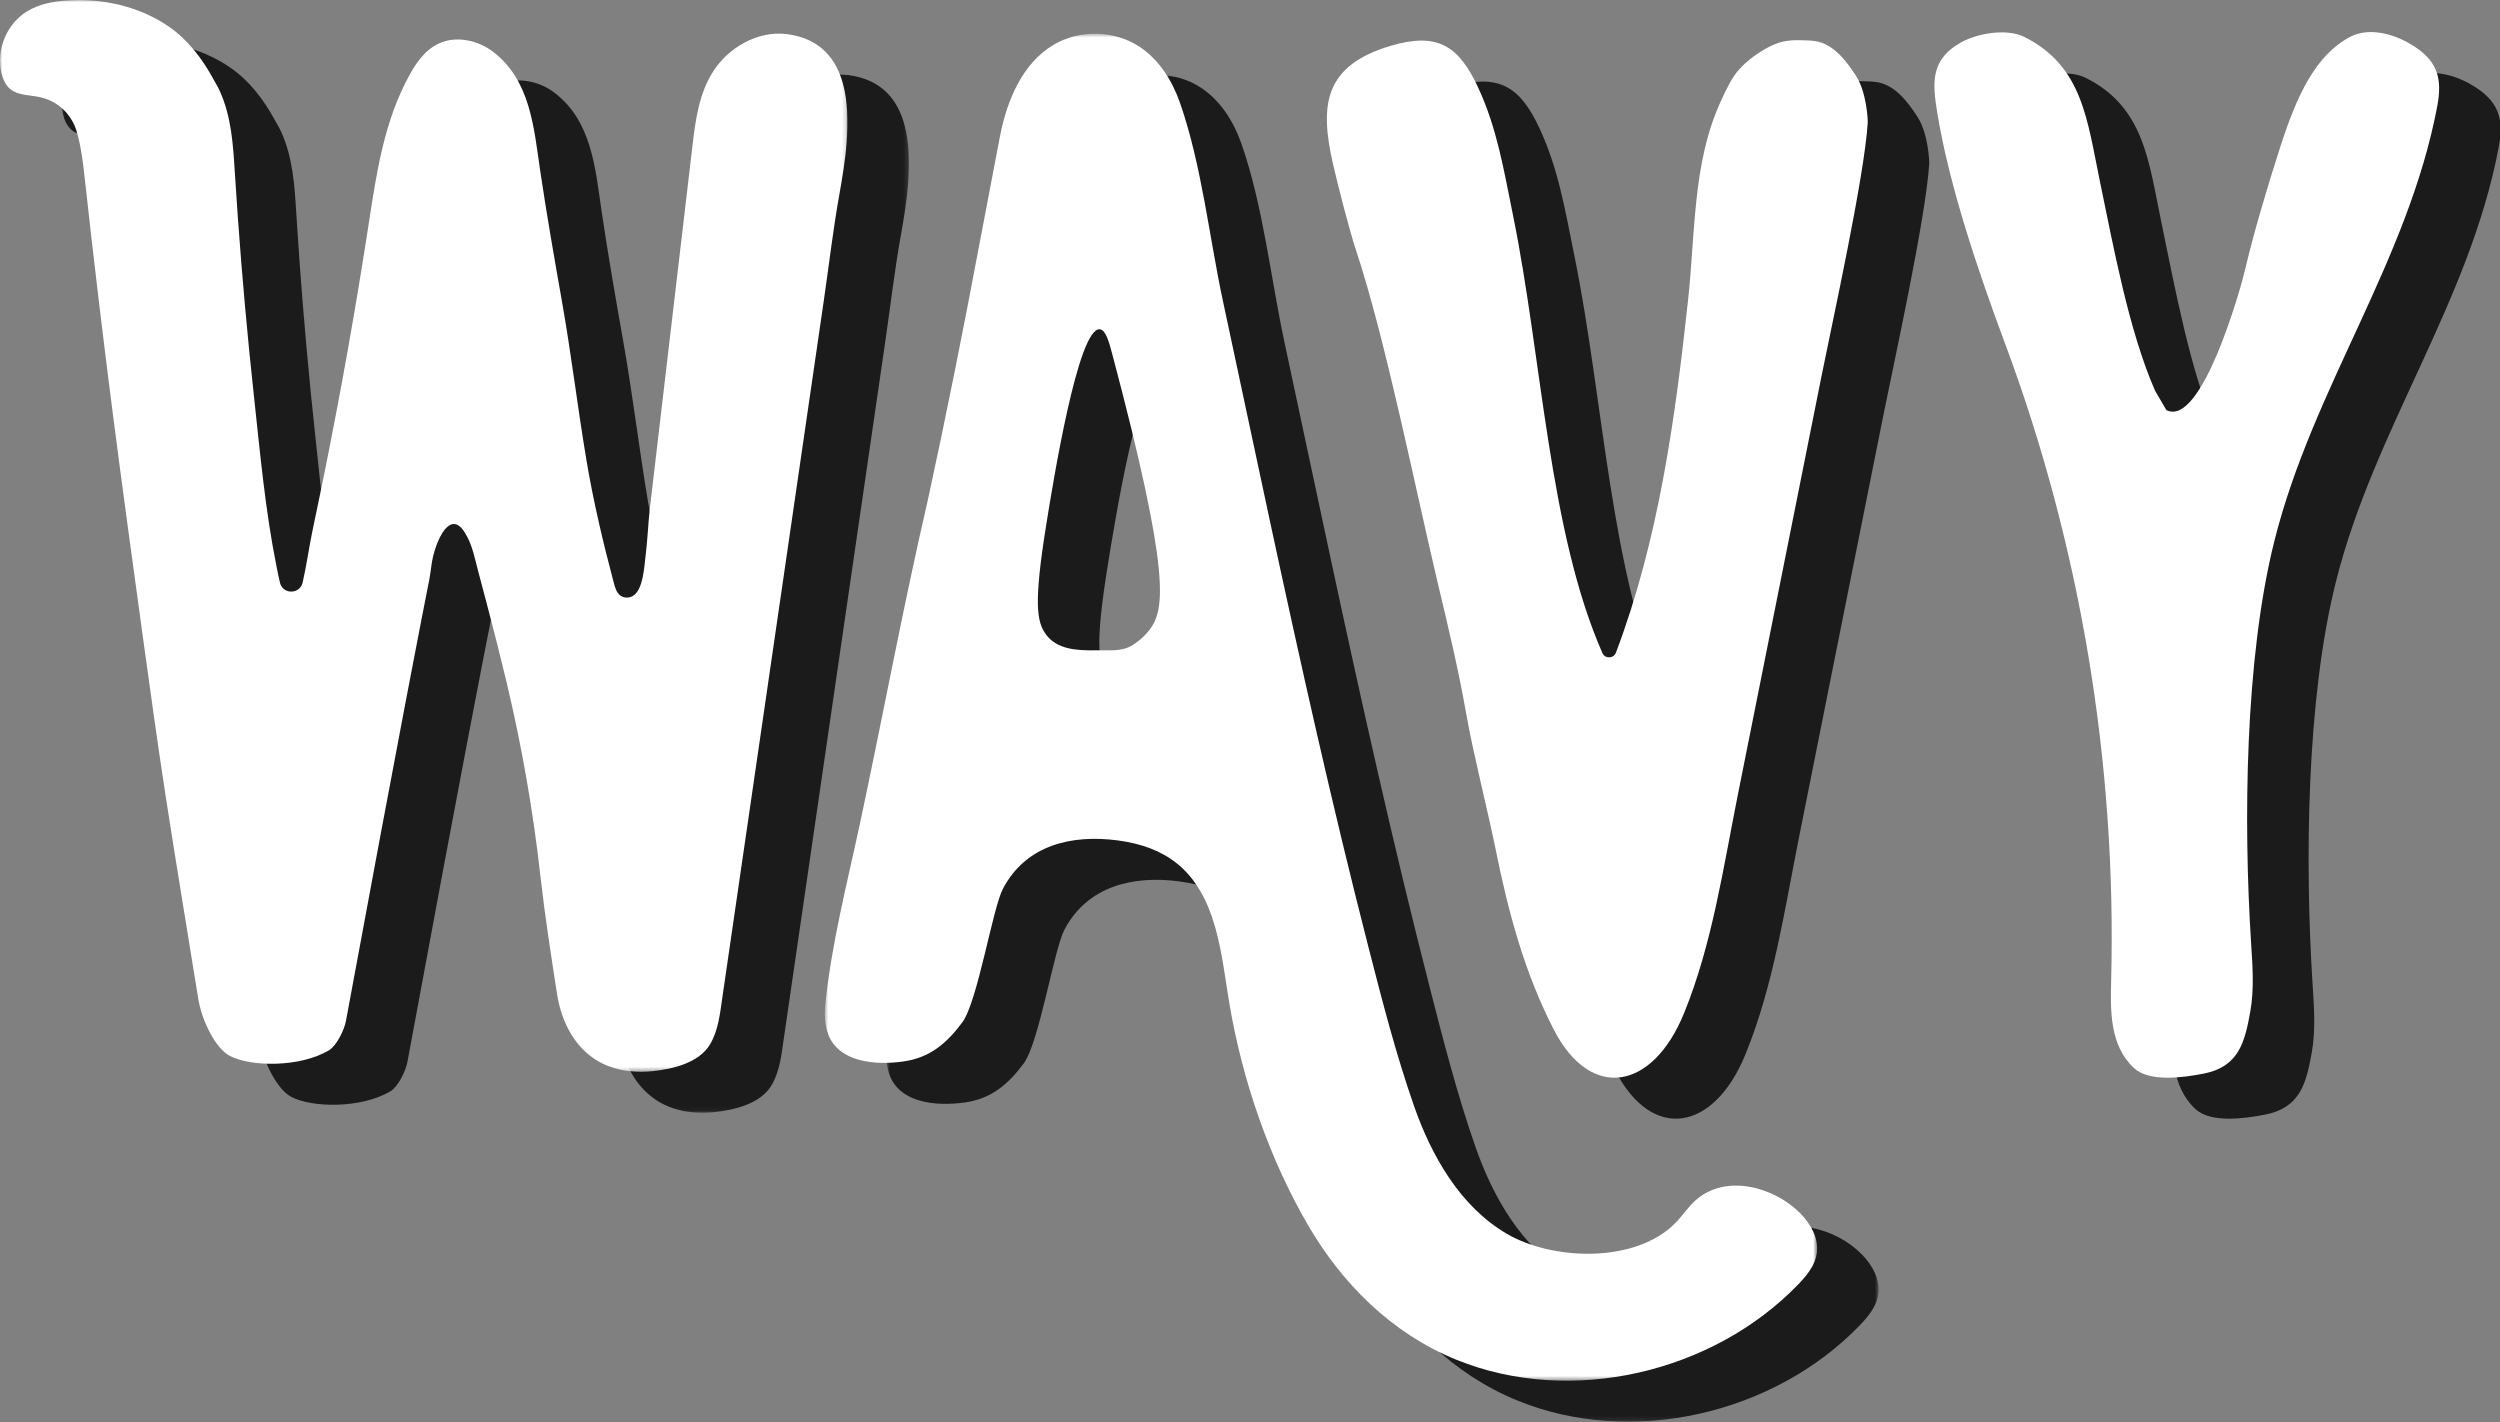
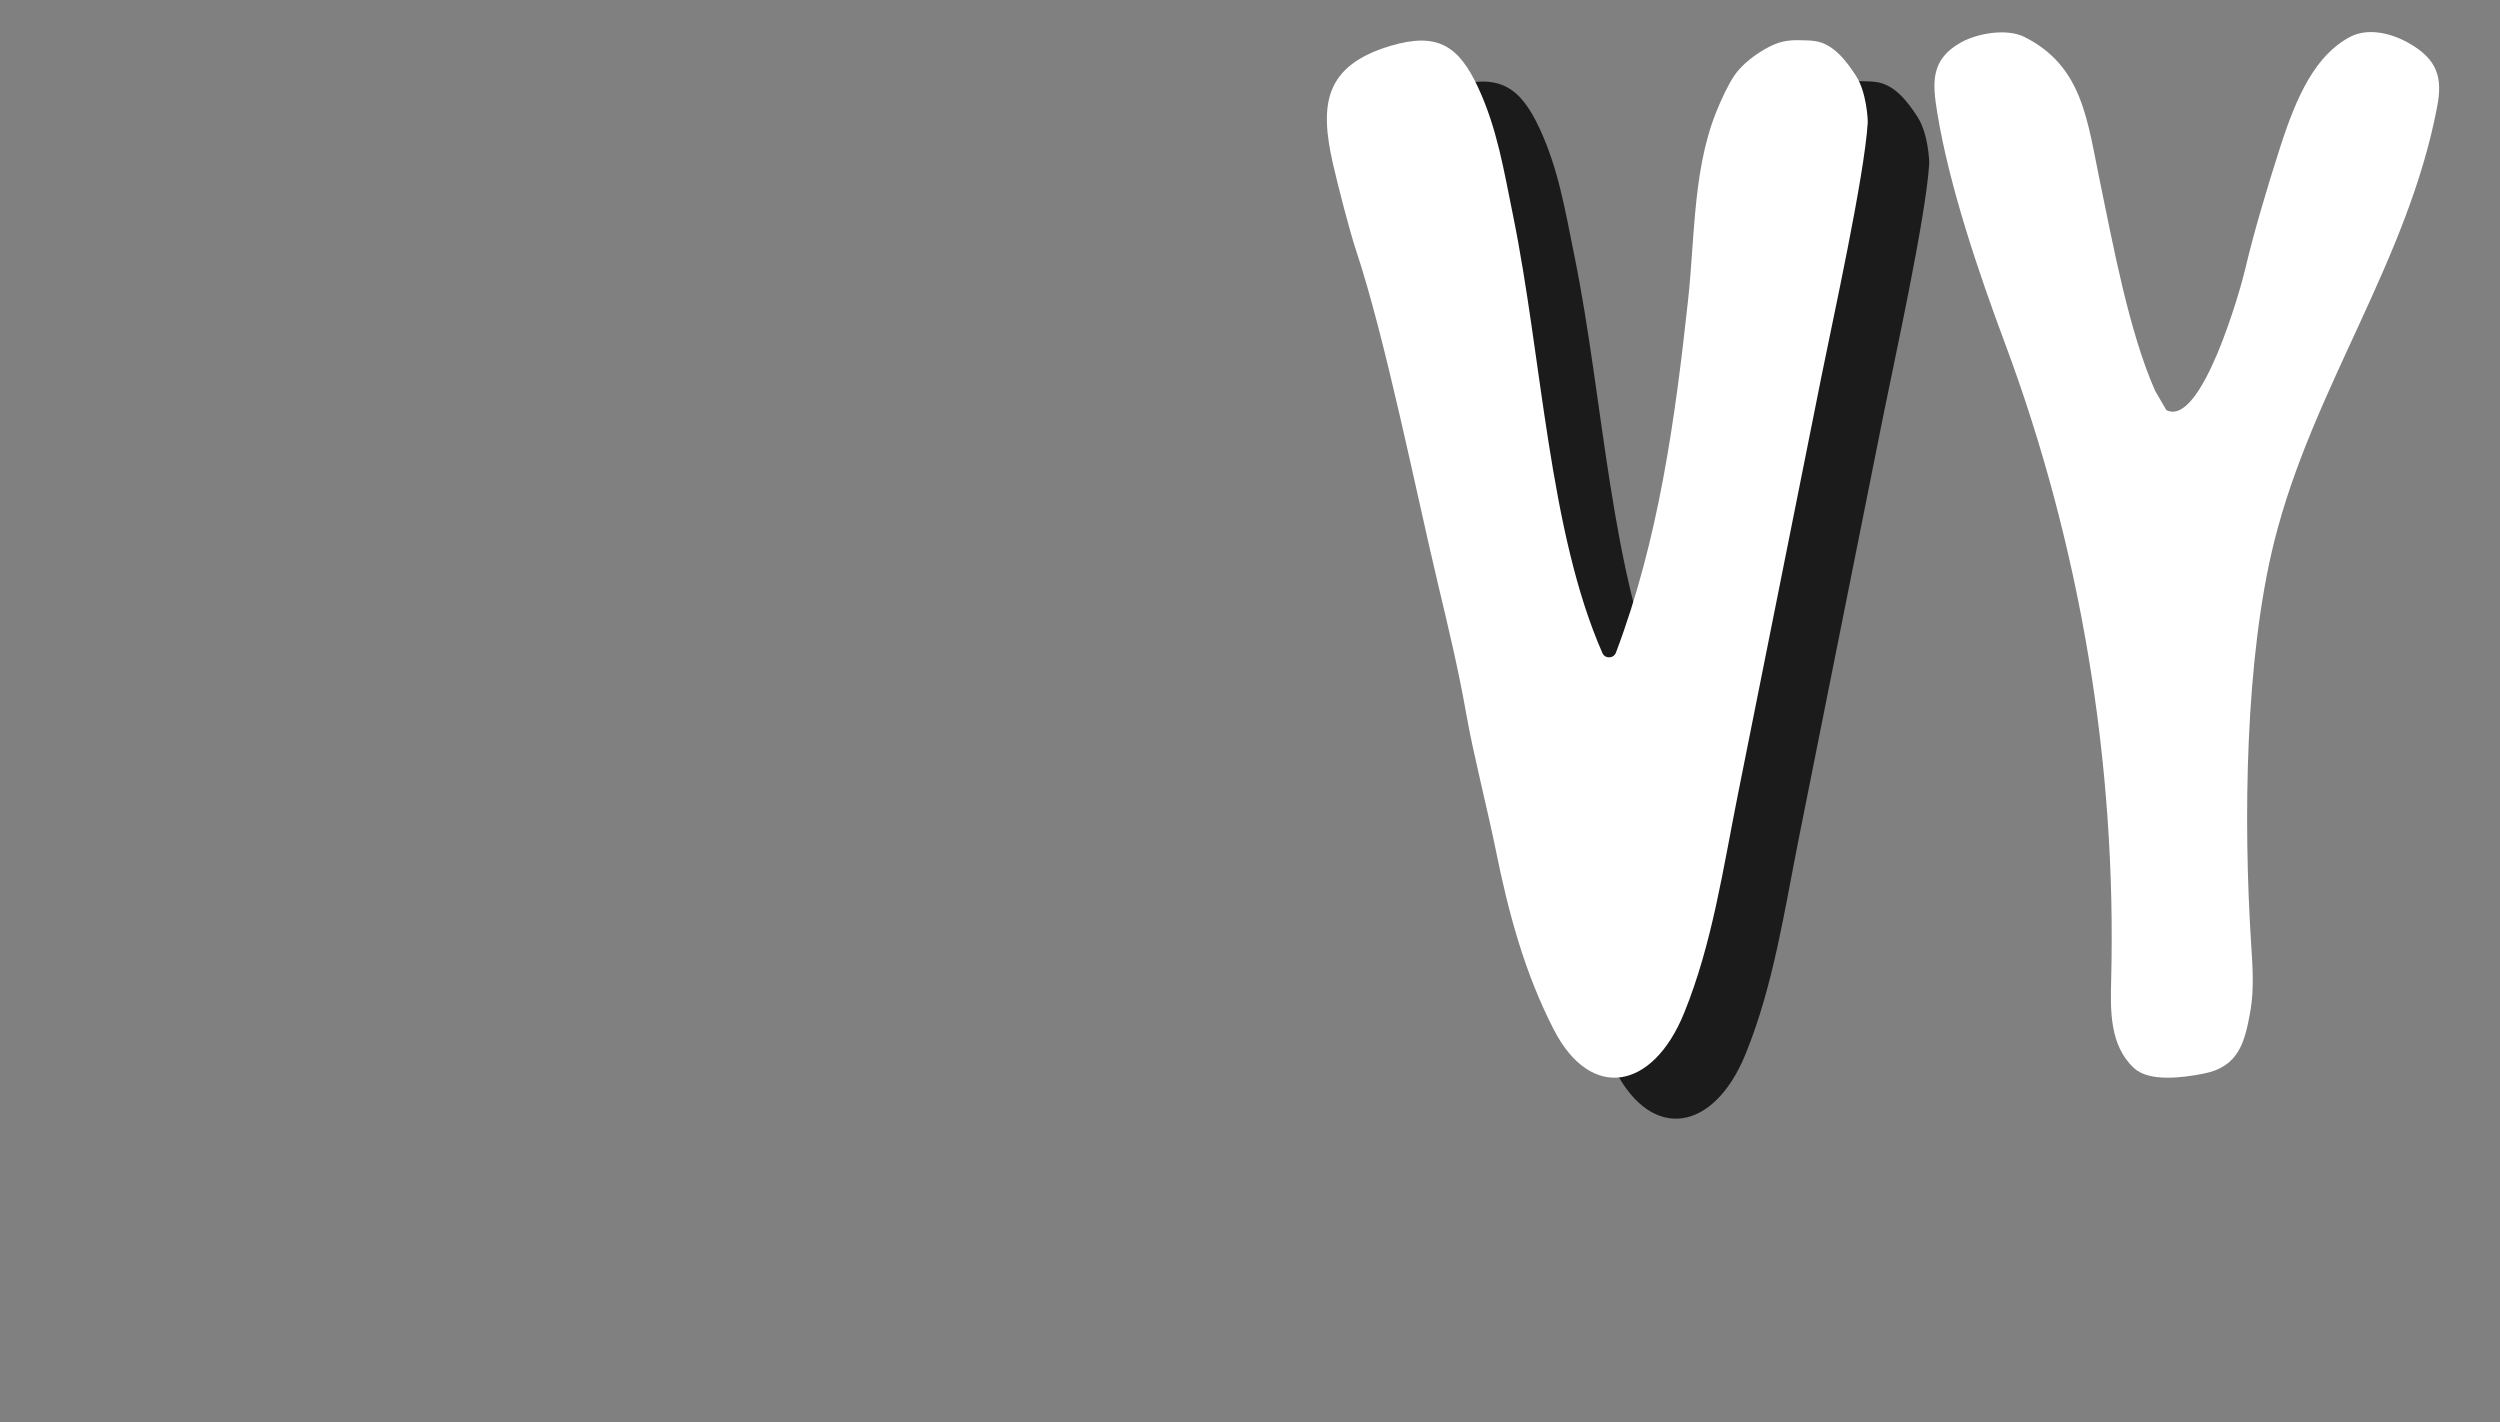
<svg xmlns="http://www.w3.org/2000/svg" width="566" height="322" viewBox="0 0 566 322" fill="none">
  <rect x="0" y="0" width="566" height="322" fill="#808080" stroke="none" />
  <g clip-path="url(#clip0_814_623)">
    <mask id="mask0_814_623" style="mask-type:luminance" maskUnits="userSpaceOnUse" x="200" y="16" width="226" height="306">
      <path d="M200.657 16.918H425.323V321.871H200.657V16.918Z" fill="white" />
    </mask>
    <g mask="url(#mask0_814_623)">
-       <path fill-rule="evenodd" clip-rule="evenodd" d="M274.165 151.87C272.72 153.765 271.153 154.8 270.425 155.272C267.894 156.914 265.013 156.444 262.051 156.505C257.662 156.596 253.251 156.285 250.791 153.004C248.615 150.101 247.915 145.968 250.791 128.056C252.277 118.797 257.995 83.189 262.946 83.828C264.266 83.999 265.004 86.682 265.75 89.499C279.049 139.664 277.622 147.342 274.165 151.87ZM421.578 284.05C415.695 278.005 404.594 274.881 397.723 281.09C396.064 282.59 394.84 284.508 393.28 286.11C384.277 295.35 365.489 294.707 355.049 288.603C344.445 282.403 337.956 270.875 334.026 259.598C329.904 247.771 326.808 235.699 323.717 223.642C315.477 191.5 308.278 159.103 301.305 126.666C297.782 110.284 294.319 93.89 290.807 77.506C287.668 62.869 285.975 46.584 281.045 32.5C279.294 27.499 276.317 22.762 271.889 19.852C266.2 16.114 258.378 15.936 252.509 19.385C245.345 23.596 241.861 32.081 240.293 40.242C237.817 53.123 235.417 65.967 232.929 78.858C231.99 83.722 231.031 88.581 230.054 93.437C228.101 103.149 226.074 112.846 223.973 122.527C218.335 146.844 213.841 171.304 208.617 195.707C205.701 209.332 202.183 222.805 200.768 236.702C200.455 239.767 200.727 243.078 202.566 245.549C203.935 247.388 206.05 248.569 208.258 249.183C211.491 250.081 215.036 250.06 218.342 249.611C224.331 248.798 228.195 245.579 231.774 240.752C235.265 236.044 238.608 214.997 240.989 210.475C246.201 200.578 256.54 198.172 266.958 199.542C277.858 200.976 284.679 206.232 288.308 216.871C290.454 223.16 291.127 229.836 292.233 236.388C295.177 253.834 301.295 271.715 310.253 286.986C317.655 299.605 328.779 311.082 343.631 317.117C369.577 327.66 401.689 320.091 421.003 300.1C422.055 299.013 423.092 297.843 423.887 296.559C424.562 295.471 425.061 294.301 425.245 293.032C425.726 289.715 423.915 286.452 421.578 284.05Z" fill="#1B1B1B" />
-     </g>
+       </g>
    <mask id="mask1_814_623" style="mask-type:luminance" maskUnits="userSpaceOnUse" x="13" y="9" width="193" height="243">
-       <path d="M13.918 9.293H205.782V251.934H13.918V9.293Z" fill="white" />
-     </mask>
+       </mask>
    <g mask="url(#mask1_814_623)">
      <path fill-rule="evenodd" clip-rule="evenodd" d="M204.818 28.446C203.281 22.596 199.656 18.023 192.192 17.017C185.412 16.103 178.787 20.172 175.454 25.335C172.12 30.499 171.365 36.561 170.674 42.438C167.461 69.791 164.246 97.143 161.032 124.5C160.645 128.02 160.524 131.563 160.082 135.077C159.778 137.492 159.572 142.774 157.215 144.196C156.374 144.704 155.234 144.715 154.429 144.153C153.525 143.522 153.183 142.369 152.901 141.304C150.464 132.099 148.28 122.949 146.703 113.55C144.684 101.514 143.245 89.387 141.119 77.369C139.411 67.709 137.691 57.85 136.24 48.071C134.785 38.26 134.049 27.296 125.329 20.84C122.327 18.618 117.985 17.495 114.293 18.726C110.735 19.913 108.5 22.93 106.838 25.887C100.863 36.52 99.154 48.493 97.354 60.203C95.928 69.469 94.397 78.718 92.759 87.949C91.111 97.236 89.356 106.503 87.493 115.75C86.573 120.329 85.601 124.898 84.655 129.472C83.859 133.319 83.321 137.286 82.437 141.158C81.821 143.859 77.978 143.918 77.308 141.231C77.005 140.017 76.777 138.792 76.544 137.637C73.969 124.873 72.797 111.732 71.392 98.796C69.947 85.483 68.745 72.144 67.784 58.788C67.536 55.331 67.304 51.873 67.087 48.413C66.691 42.056 66.316 35.559 63.569 29.648C63.174 28.8 62.663 27.997 62.205 27.153C59.704 22.549 56.439 18.252 52.12 15.287C45.479 10.728 37.205 8.858 29.183 9.378C25.943 9.588 22.637 10.205 19.886 11.94C15.424 14.754 13.04 20.546 14.217 25.712C14.539 27.122 15.139 28.533 16.251 29.45C18.043 30.929 20.609 30.766 22.875 31.255C26.164 31.965 28.705 33.872 30.279 36.672C30.731 37.477 31.075 38.307 31.327 39.195C32.378 42.887 32.783 46.737 33.132 49.906C35.095 67.761 37.226 85.603 39.522 103.429C41.667 120.073 43.956 136.704 46.245 153.335C47.93 165.582 49.616 177.829 51.505 190.053C53.833 205.121 56.409 220.461 58.791 235.327C59.633 240.531 62.739 246.616 65.914 248.313C70.581 250.807 81.742 251.006 88.365 247.082C90.141 246.031 91.866 242.444 92.241 240.414C104.627 173.391 109.466 148.816 111.114 140.48C111.469 138.684 111.558 136.833 112.011 135.058C113.042 131.018 114.835 127.981 116.606 127.917C118.067 127.864 119.065 129.649 119.65 130.734C120.929 133.105 121.423 135.732 122.102 138.31C122.858 141.182 123.621 144.054 124.376 146.927C125.842 152.501 127.267 158.087 128.599 163.695C132.024 178.114 134.594 192.68 136.233 207.331C137.238 216.316 138.637 225.265 140.015 234.211C140.813 239.389 143.039 244.797 147.528 248.313C151.486 251.413 156.663 252.308 161.572 251.801C166.194 251.323 172.188 249.949 174.703 245.664C176.553 242.512 176.926 238.759 177.442 235.215C178.048 231.048 178.655 226.881 179.262 222.714C180.437 214.64 181.612 206.567 182.788 198.493C188.664 158.13 194.54 117.766 200.417 77.402C201.592 69.333 202.531 61.207 203.965 53.205C205.202 46.306 206.866 36.243 204.818 28.446Z" fill="#1B1B1B" />
    </g>
    <path fill-rule="evenodd" clip-rule="evenodd" d="M434.142 26.491C431.865 22.957 428.958 19.219 424.928 18.593C424.394 18.509 423.855 18.458 423.314 18.436C419.707 18.289 417.574 18.265 414.397 19.909C411.477 21.419 408.275 23.824 406.499 26.491C405.041 28.679 403.515 32.065 402.526 34.501C399.567 41.795 398.433 49.636 397.706 57.412C397.097 63.922 396.828 70.46 396.125 76.962C393.187 104.118 389.426 131.516 379.768 157.026C379.243 158.412 377.301 158.482 376.703 157.125C364.566 129.531 363.04 90.337 356.477 58.083C354.31 47.429 352.849 38.337 348.579 29.123C344.223 19.723 339.438 16.467 328.73 19.663C313.791 24.123 312.642 32.922 315.671 46.236C316.842 51.387 319.483 61.618 320.936 65.981C327.533 85.798 334.527 120.634 339.365 141.013C341.765 151.123 344.104 160.758 345.946 171.289C347.409 179.646 350.832 193.161 352.528 201.566C355.484 216.204 359.131 229.598 365.692 242.372C373.992 258.535 388.029 256.244 395.196 238.639C401.581 222.966 404.046 205.804 407.351 189.294C411.046 170.84 414.724 152.382 418.414 133.926L426.332 94.327C428.784 82.068 436.036 49.202 436.775 37.021C436.807 36.488 436.545 30.218 434.142 26.491Z" fill="#1B1B1B" />
-     <path fill-rule="evenodd" clip-rule="evenodd" d="M504.383 102.123C512.313 106.173 521.134 74.969 522.262 70.097C523.921 62.937 526.977 52.42 530.161 42.557C533.854 31.114 538.068 21.817 545.957 17.64C549.959 15.521 555.167 16.743 559.12 18.952C565.849 22.712 566.928 26.903 565.702 33.378C559.053 68.478 537.534 97.079 528.844 131.734C522.156 158.407 521.818 195.328 523.564 222.766C523.894 227.947 524.298 233.189 523.385 238.299C522.12 245.38 520.721 250.806 512.788 252.354C508.09 253.271 500.474 254.316 496.992 251.043C491.519 245.899 491.713 237.94 491.884 231.298C493.146 182.226 484.967 132.888 467.796 86.872C461.925 71.142 455.168 51.259 452.496 34.689C451.447 28.181 450.907 22.841 457.761 18.951C461.601 16.772 468.294 15.66 472.241 17.64C485.469 24.277 486.469 36.549 489.354 50.426C492.323 64.705 495.878 84.228 501.836 97.754" fill="#1B1B1B" />
  </g>
  <mask id="mask2_814_623" style="mask-type:luminance" maskUnits="userSpaceOnUse" x="186" y="7" width="226" height="306">
-     <path d="M186.739 7.639H411.405V312.592H186.739V7.639Z" fill="white" />
-   </mask>
+     </mask>
  <g mask="url(#mask2_814_623)">
    <path fill-rule="evenodd" clip-rule="evenodd" d="M260.247 142.592C258.801 144.486 257.235 145.521 256.507 145.994C253.976 147.635 251.095 147.165 248.132 147.226C243.744 147.318 239.332 147.006 236.873 143.725C234.696 140.823 233.996 136.689 236.873 118.777C238.359 109.518 244.077 73.911 249.027 74.55C250.348 74.72 251.086 77.404 251.832 80.22C265.13 130.385 263.703 138.063 260.247 142.592ZM407.659 274.771C401.776 268.727 390.675 265.602 383.804 271.812C382.145 273.311 380.922 275.229 379.362 276.831C370.359 286.071 351.571 285.428 341.131 279.324C330.527 273.124 324.038 261.596 320.108 250.319C315.986 238.492 312.89 226.421 309.799 214.363C301.559 182.221 294.36 149.824 287.386 117.387C283.864 101.005 280.401 84.611 276.888 68.228C273.75 53.59 272.057 37.305 267.126 23.222C265.375 18.221 262.399 13.483 257.971 10.573C252.281 6.835 244.46 6.657 238.591 10.106C231.427 14.317 227.943 22.802 226.374 30.963C223.899 43.844 221.499 56.688 219.011 69.579C218.072 74.443 217.112 79.303 216.136 84.158C214.183 93.87 212.156 103.567 210.055 113.248C204.416 137.565 199.923 162.025 194.699 186.428C191.783 200.054 188.265 213.526 186.849 227.423C186.537 230.488 186.809 233.799 188.648 236.271C190.017 238.11 192.131 239.29 194.34 239.904C197.573 240.803 201.118 240.781 204.424 240.332C210.413 239.52 214.277 236.3 217.856 231.473C221.347 226.765 224.69 205.718 227.071 201.197C232.283 191.299 242.622 188.893 253.04 190.264C263.94 191.698 270.761 196.954 274.39 207.592C276.535 213.881 277.209 220.557 278.315 227.109C281.259 244.555 287.377 262.437 296.335 277.707C303.737 290.326 314.861 301.804 329.712 307.839C355.658 318.381 387.771 310.813 407.085 290.821C408.136 289.734 409.174 288.564 409.969 287.281C410.644 286.192 411.143 285.023 411.327 283.753C411.808 280.436 409.997 277.173 407.659 274.771Z" fill="white" />
  </g>
  <mask id="mask3_814_623" style="mask-type:luminance" maskUnits="userSpaceOnUse" x="0" y="0" width="192" height="243">
    <path d="M0 0.015H191.864V242.656H0V0.015Z" fill="white" />
  </mask>
  <g mask="url(#mask3_814_623)">
-     <path fill-rule="evenodd" clip-rule="evenodd" d="M190.9 19.168C189.363 13.318 185.738 8.744 178.274 7.738C171.494 6.825 164.869 10.893 161.536 16.057C158.202 21.22 157.447 27.283 156.756 33.159C153.543 60.512 150.328 87.865 147.114 115.221C146.727 118.741 146.606 122.284 146.164 125.799C145.86 128.213 145.654 133.495 143.298 134.917C142.456 135.425 141.317 135.436 140.511 134.874C139.607 134.244 139.265 133.09 138.983 132.026C136.546 122.821 134.362 113.67 132.785 104.271C130.766 92.236 129.328 80.108 127.201 68.09C125.493 58.43 123.773 48.571 122.322 38.792C120.867 28.982 120.131 18.017 111.411 11.561C108.409 9.34 104.067 8.216 100.375 9.448C96.817 10.634 94.582 13.652 92.92 16.608C86.945 27.242 85.236 39.215 83.436 50.924C82.01 60.19 80.479 69.439 78.841 78.67C77.193 87.957 75.438 97.225 73.575 106.471C72.655 111.05 71.683 115.619 70.737 120.193C69.941 124.04 69.403 128.007 68.519 131.879C67.903 134.58 64.06 134.639 63.39 131.952C63.087 130.738 62.859 129.513 62.626 128.359C60.05 115.594 58.879 102.453 57.474 89.517C56.029 76.204 54.827 62.865 53.866 49.509C53.618 46.052 53.386 42.594 53.169 39.134C52.773 32.777 52.398 26.28 49.651 20.37C49.256 19.521 48.745 18.718 48.287 17.875C45.786 13.271 42.521 8.973 38.202 6.008C31.561 1.449 23.287 -0.421 15.265 0.099C12.025 0.309 8.719 0.926 5.968 2.661C1.506 5.475 -0.878 11.267 0.299 16.433C0.621 17.843 1.221 19.254 2.333 20.172C4.125 21.65 6.691 21.487 8.956 21.976C12.246 22.686 14.787 24.594 16.361 27.393C16.813 28.198 17.157 29.028 17.409 29.916C18.46 33.608 18.865 37.458 19.214 40.627C21.177 58.483 23.308 76.324 25.604 94.15C27.749 110.795 30.038 127.426 32.327 144.057C34.012 156.303 35.698 168.55 37.587 180.774C39.915 195.843 42.491 211.182 44.873 226.048C45.715 231.252 48.821 237.337 51.996 239.034C56.663 241.528 67.824 241.727 74.447 237.804C76.223 236.752 77.948 233.166 78.323 231.135C90.709 164.112 95.548 139.538 97.196 131.202C97.551 129.405 97.64 127.554 98.093 125.779C99.124 121.739 100.917 118.702 102.688 118.638C104.149 118.585 105.147 120.371 105.732 121.455C107.011 123.826 107.505 126.453 108.184 129.031C108.94 131.904 109.703 134.775 110.458 137.648C111.924 143.223 113.349 148.808 114.681 154.416C118.106 168.836 120.676 183.402 122.315 198.052C123.32 207.037 124.719 215.987 126.097 224.933C126.895 230.111 129.121 235.518 133.61 239.034C137.568 242.134 142.745 243.03 147.654 242.522C152.276 242.044 158.27 240.67 160.785 236.385C162.635 233.233 163.008 229.481 163.524 225.937C164.13 221.77 164.737 217.602 165.344 213.435C166.519 205.362 167.694 197.288 168.87 189.215C174.746 148.851 180.622 108.487 186.499 68.123C187.674 60.054 188.613 51.928 190.047 43.926C191.284 37.027 192.948 26.964 190.9 19.168Z" fill="white" />
-   </g>
+     </g>
  <path fill-rule="evenodd" clip-rule="evenodd" d="M420.224 17.212C417.947 13.679 415.04 9.941 411.01 9.314C410.476 9.23 409.937 9.179 409.396 9.158C405.789 9.01 403.656 8.986 400.479 10.63C397.559 12.141 394.357 14.545 392.581 17.212C391.123 19.4 389.597 22.786 388.609 25.223C385.649 32.517 384.515 40.358 383.788 48.134C383.179 54.643 382.91 61.182 382.207 67.683C379.269 94.839 375.508 122.237 365.85 147.748C365.325 149.134 363.383 149.203 362.785 147.847C350.648 120.252 349.122 81.059 342.559 48.804C340.392 38.15 338.931 29.058 334.661 19.844C330.305 10.444 325.52 7.188 314.812 10.385C299.873 14.844 298.724 23.643 301.753 36.957C302.924 42.108 305.565 52.34 307.018 56.703C313.615 76.519 320.609 111.355 325.447 131.735C327.847 141.844 330.186 151.479 332.028 162.01C333.491 170.367 336.914 183.883 338.61 192.287C341.566 206.925 345.213 220.319 351.774 233.094C360.074 249.256 374.111 246.966 381.278 229.36C387.663 213.687 390.128 196.525 393.433 180.015C397.128 161.561 400.806 143.103 404.496 124.648L412.414 85.048C414.866 72.789 422.119 39.923 422.857 27.743C422.889 27.21 422.627 20.939 420.224 17.212Z" fill="white" />
  <path fill-rule="evenodd" clip-rule="evenodd" d="M490.465 92.844C498.395 96.894 507.216 65.69 508.344 60.819C510.003 53.658 513.059 43.142 516.243 33.279C519.936 21.835 524.15 12.538 532.039 8.362C536.041 6.242 541.249 7.464 545.202 9.673C551.931 13.434 553.01 17.625 551.784 24.099C545.135 59.199 523.616 87.801 514.926 122.456C508.238 149.128 507.9 186.05 509.646 213.487C509.976 218.669 510.38 223.91 509.467 229.021C508.202 236.102 506.803 241.528 498.87 243.075C494.172 243.993 486.556 245.037 483.074 241.764C477.601 236.62 477.795 228.661 477.966 222.019C479.228 172.948 471.049 123.61 453.878 77.594C448.007 61.863 441.25 41.98 438.578 25.41C437.529 18.903 436.989 13.562 443.843 9.673C447.683 7.493 454.376 6.381 458.323 8.362C471.551 14.999 472.551 27.27 475.436 41.147C478.405 55.426 481.96 74.949 487.918 88.475" fill="white" />
  <defs>
    <clipPath id="clip0_814_623">
      <rect width="552.082" height="312.692" fill="white" transform="translate(13.918 9.293)" />
    </clipPath>
  </defs>
</svg>